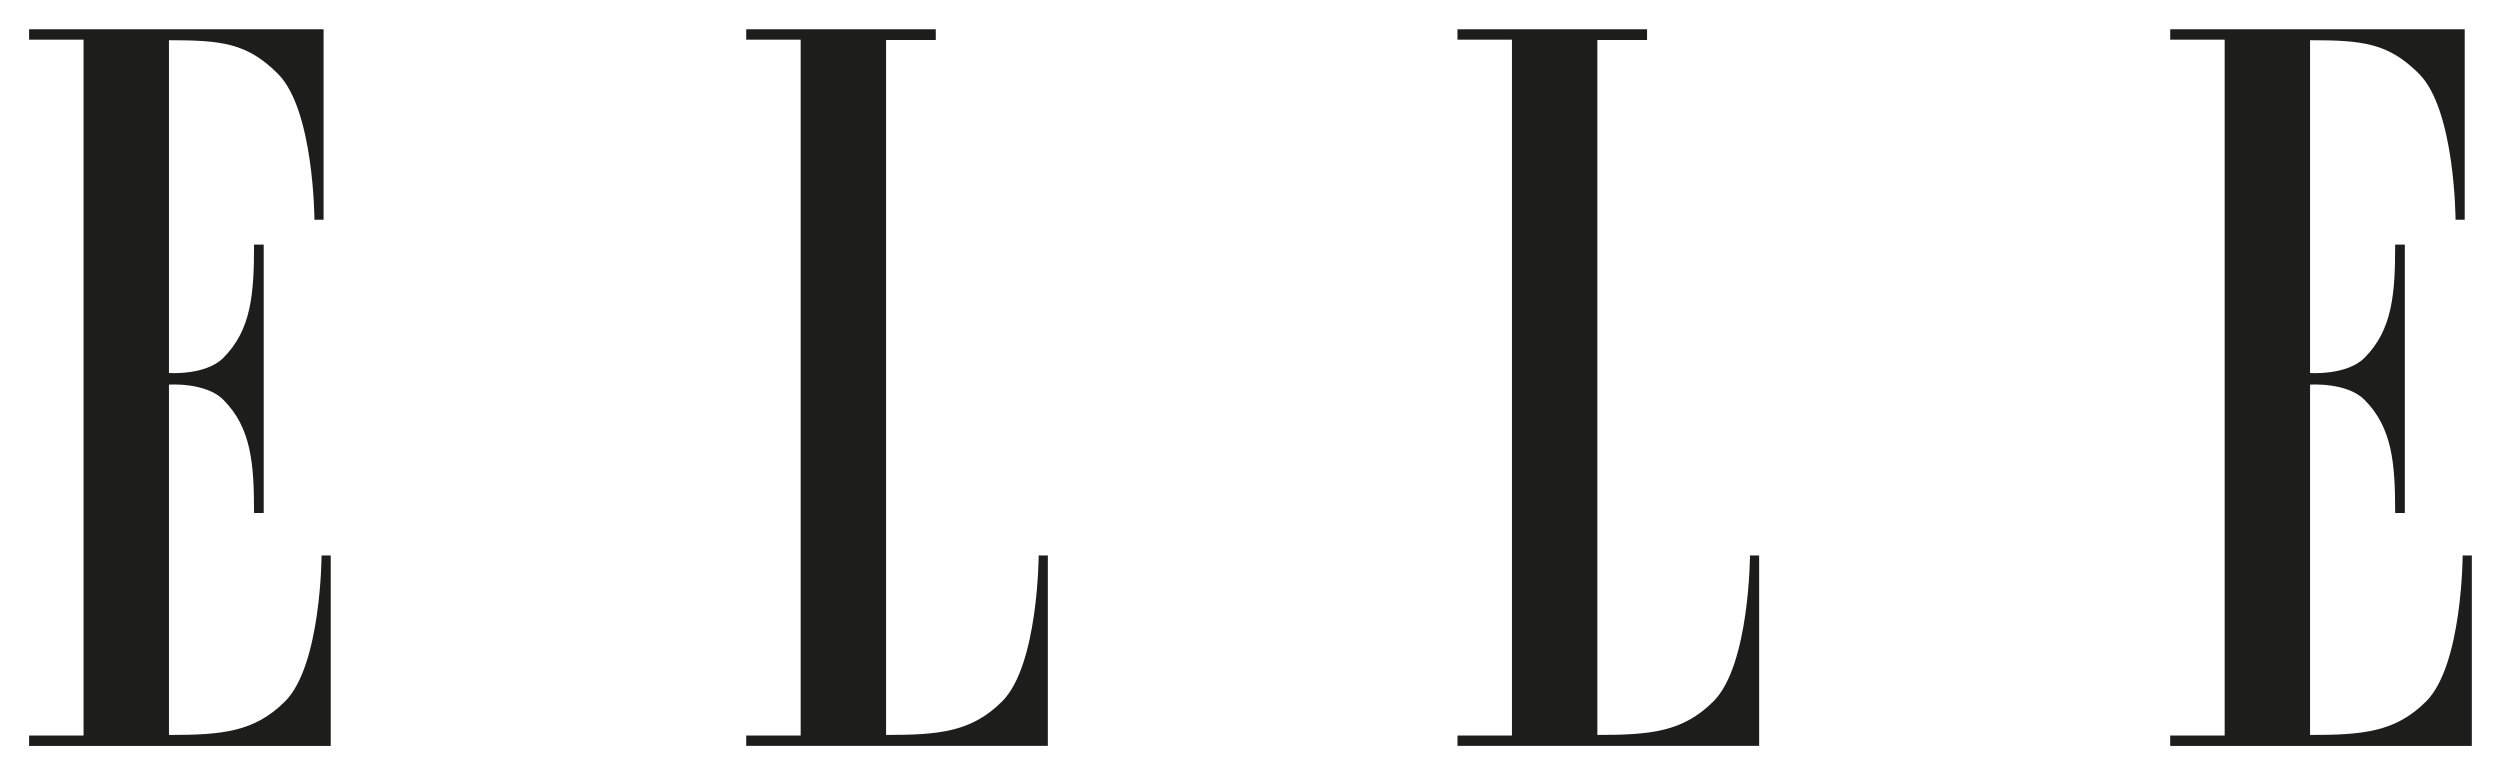
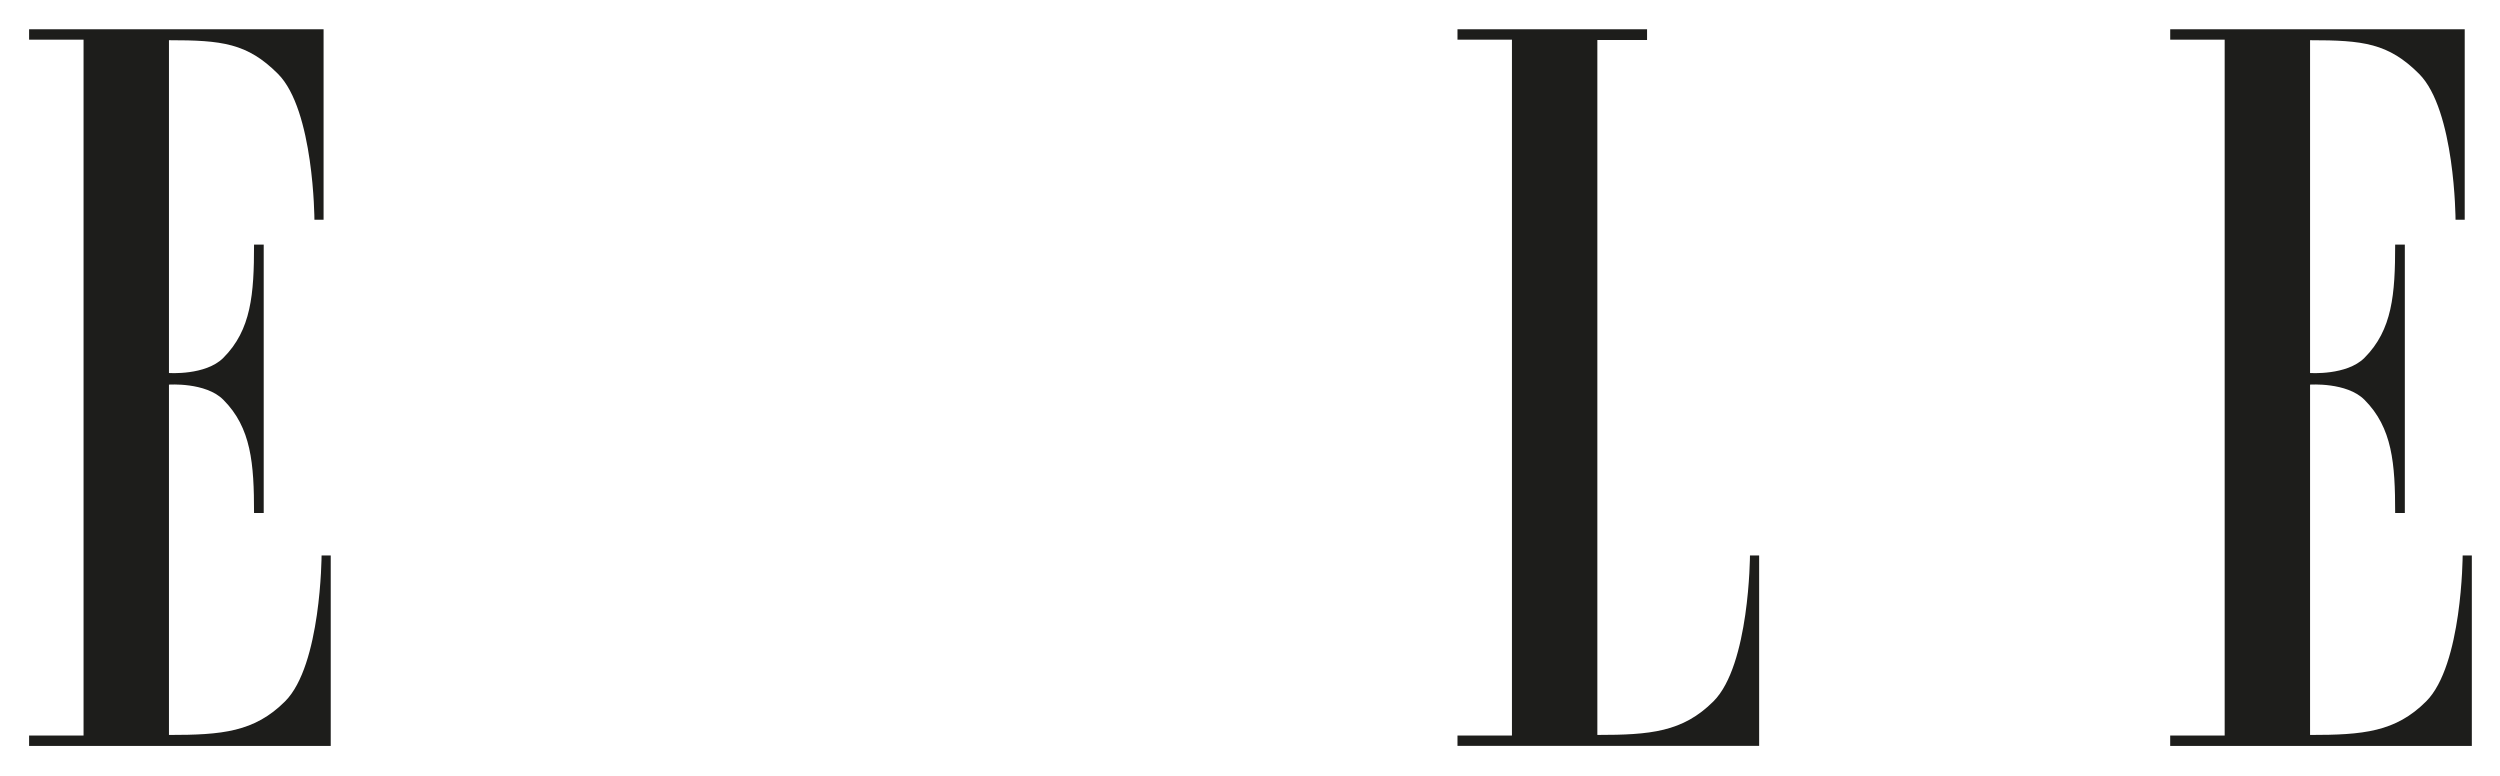
<svg xmlns="http://www.w3.org/2000/svg" viewBox="0 0 1321.61 410">
  <g fill="#1d1d1b" fill-rule="evenodd">
    <path d="m44.17 388.83h-28.79v5.49h159.46v-100.67h-4.84s-.2 58.02-19.29 77.11c-16.24 16.24-33.34 17.77-61.39 17.77v-185.2s19.36-1.38 28.72 7.99c14.81 14.81 16.26 33.75 16.26 59.89h5.11v-141.9h-5.11c0 26.14-1.44 45.08-16.26 59.89-9.37 9.37-28.72 7.99-28.72 7.99v-175.93c28.04 0 41.37 1.53 57.61 17.77 19.1 19.08 19.29 77.12 19.29 77.12h4.84v-100.67h-155.68v5.49h28.79z" />
-     <path d="m468.42 21.14v367.38c28.04 0 45.15-1.53 61.39-17.77 19.09-19.09 19.28-77.11 19.28-77.11h4.85v100.67h-159.46v-5.49h28.79v-367.86h-28.79v-5.49h100.22v5.67z" />
    <path d="m844.43 21.14v367.38c28.03 0 45.15-1.53 61.39-17.77 19.09-19.09 19.29-77.11 19.29-77.11h4.85v100.67h-159.47v-5.49h28.79v-367.86h-28.79v-5.49h100.22v5.67z" />
    <path d="m1176.05 388.83h-28.79v5.49h159.46v-100.67h-4.85s-.19 58.02-19.28 77.11c-16.24 16.24-33.35 17.77-61.39 17.77v-185.2s19.36-1.38 28.73 7.99c14.81 14.81 16.26 33.75 16.26 59.89h5.11v-141.9h-5.11c0 26.14-1.45 45.08-16.26 59.89-9.37 9.37-28.73 7.99-28.73 7.99v-175.93c28.04 0 41.38 1.53 57.62 17.77 19.09 19.08 19.29 77.12 19.29 77.12h4.85v-100.67h-155.69v5.49h28.79v367.86z" />
  </g>
</svg>